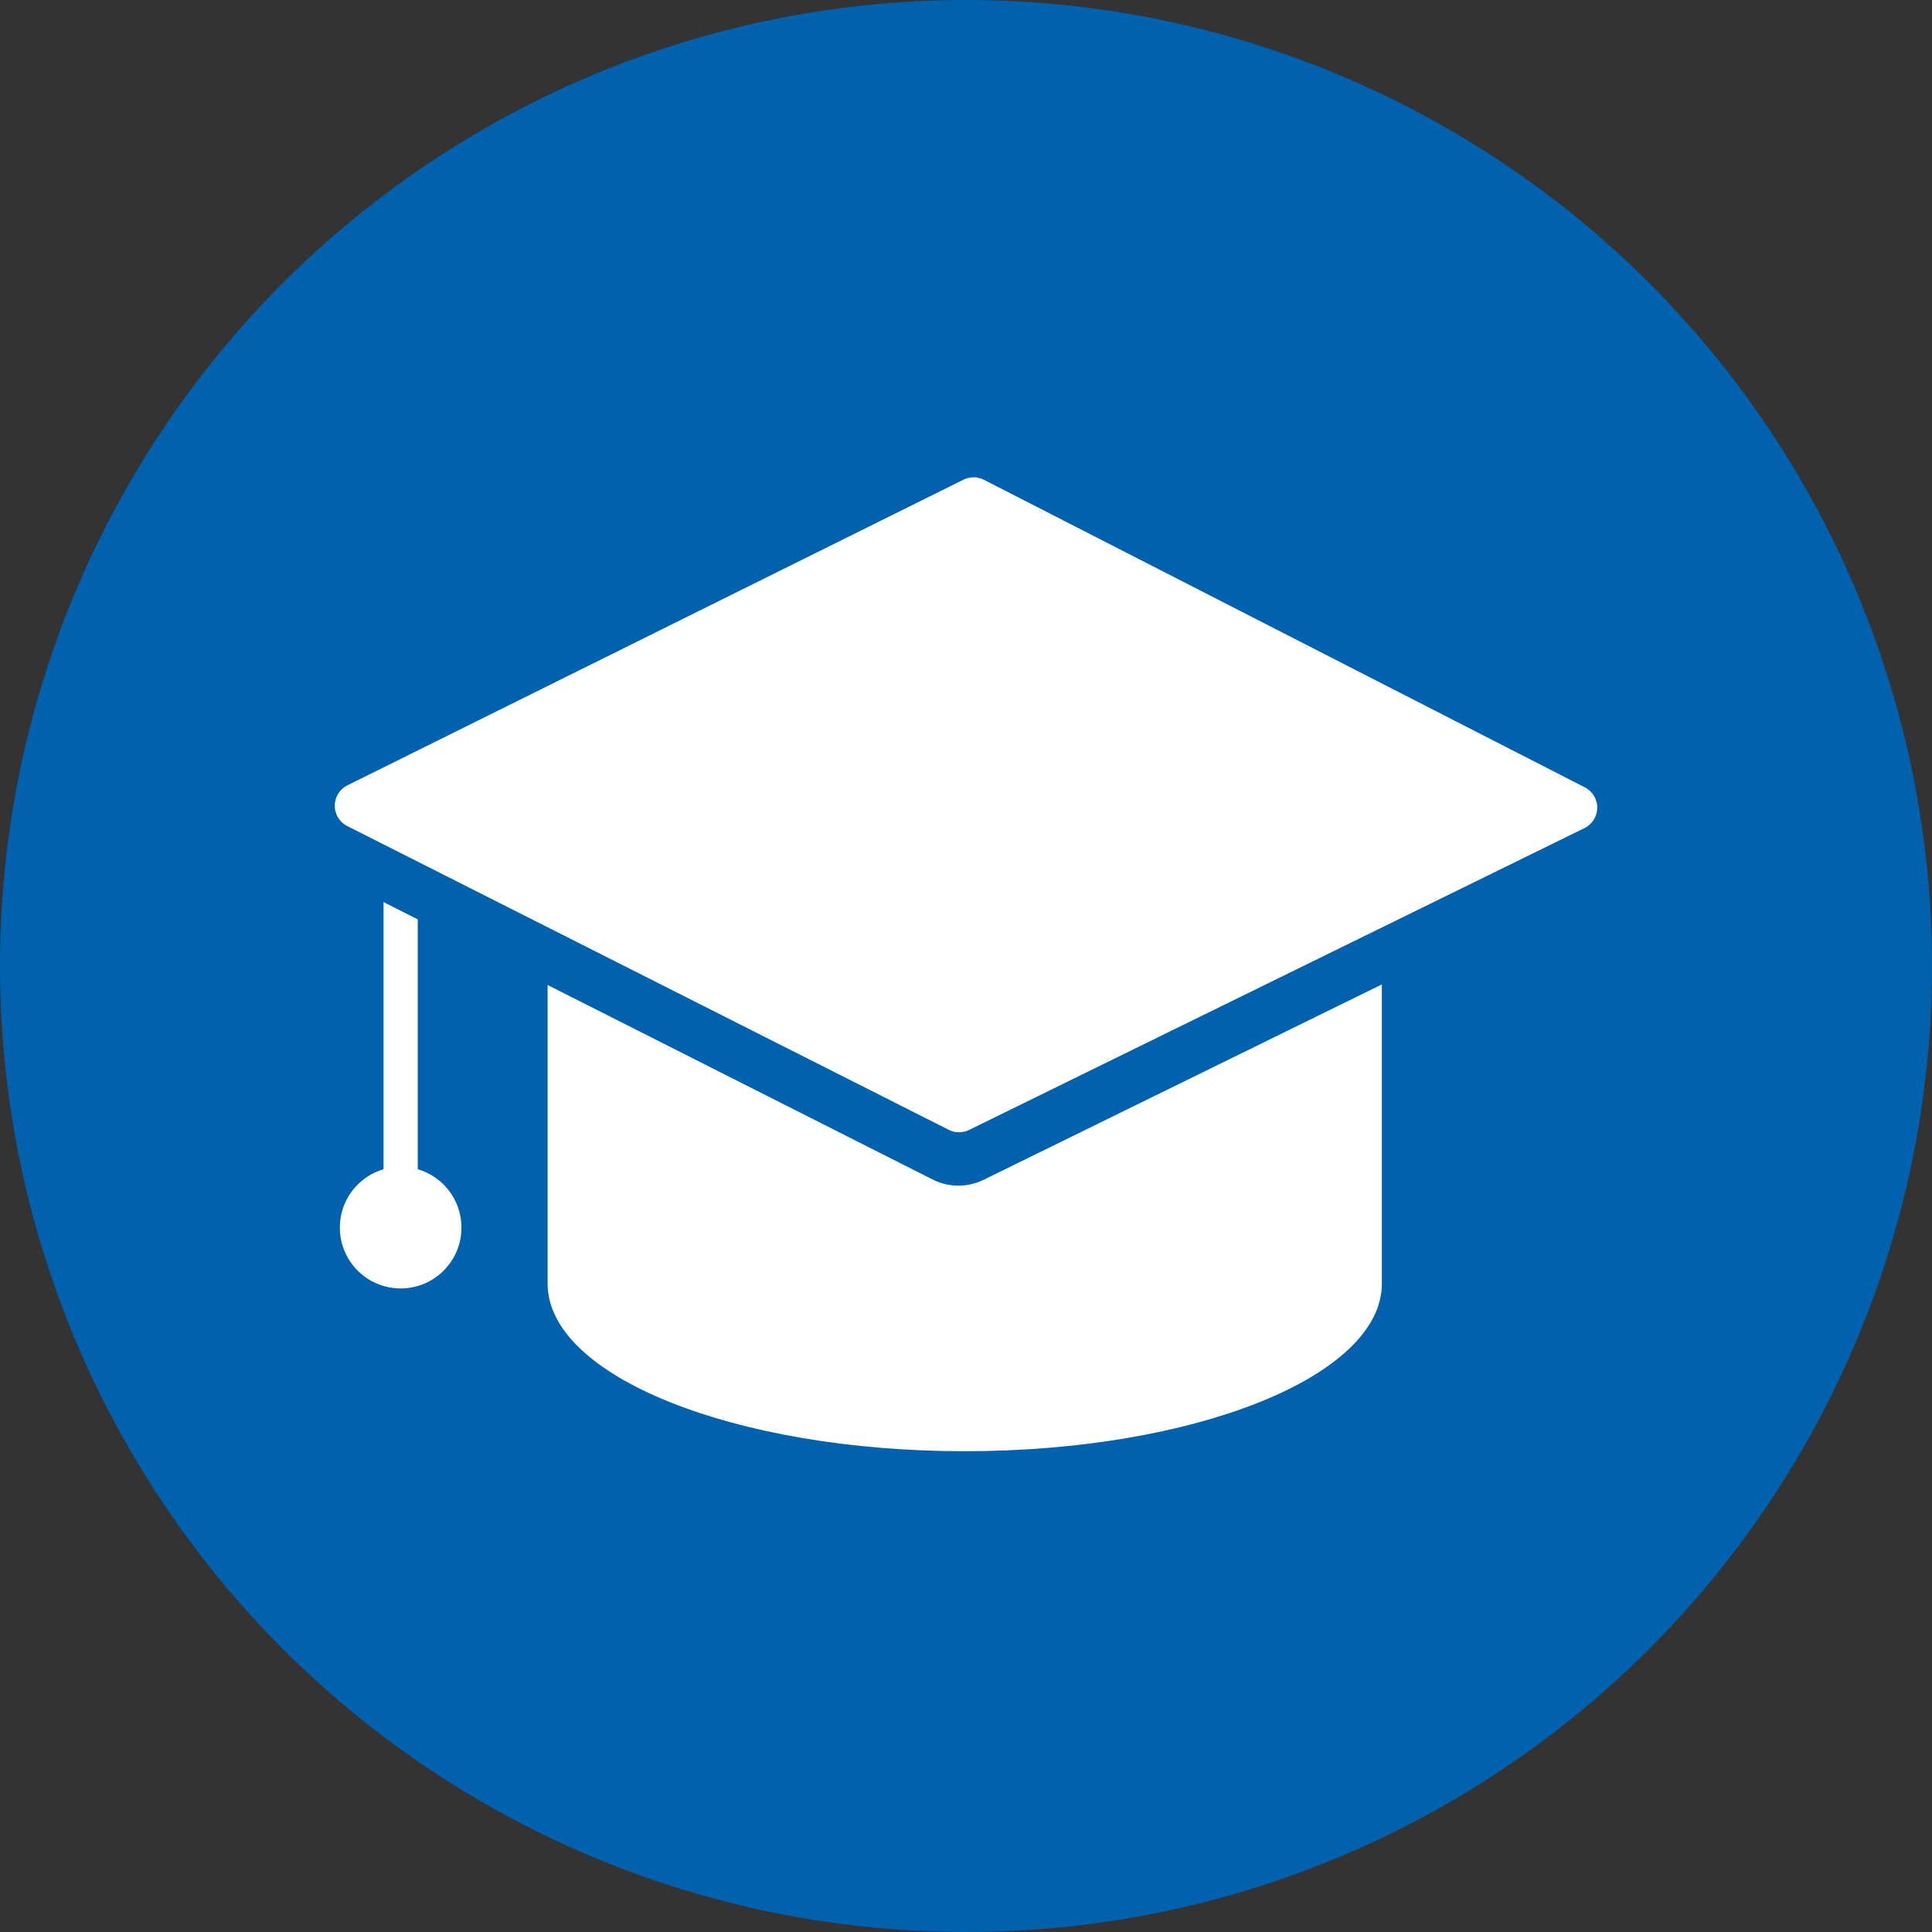
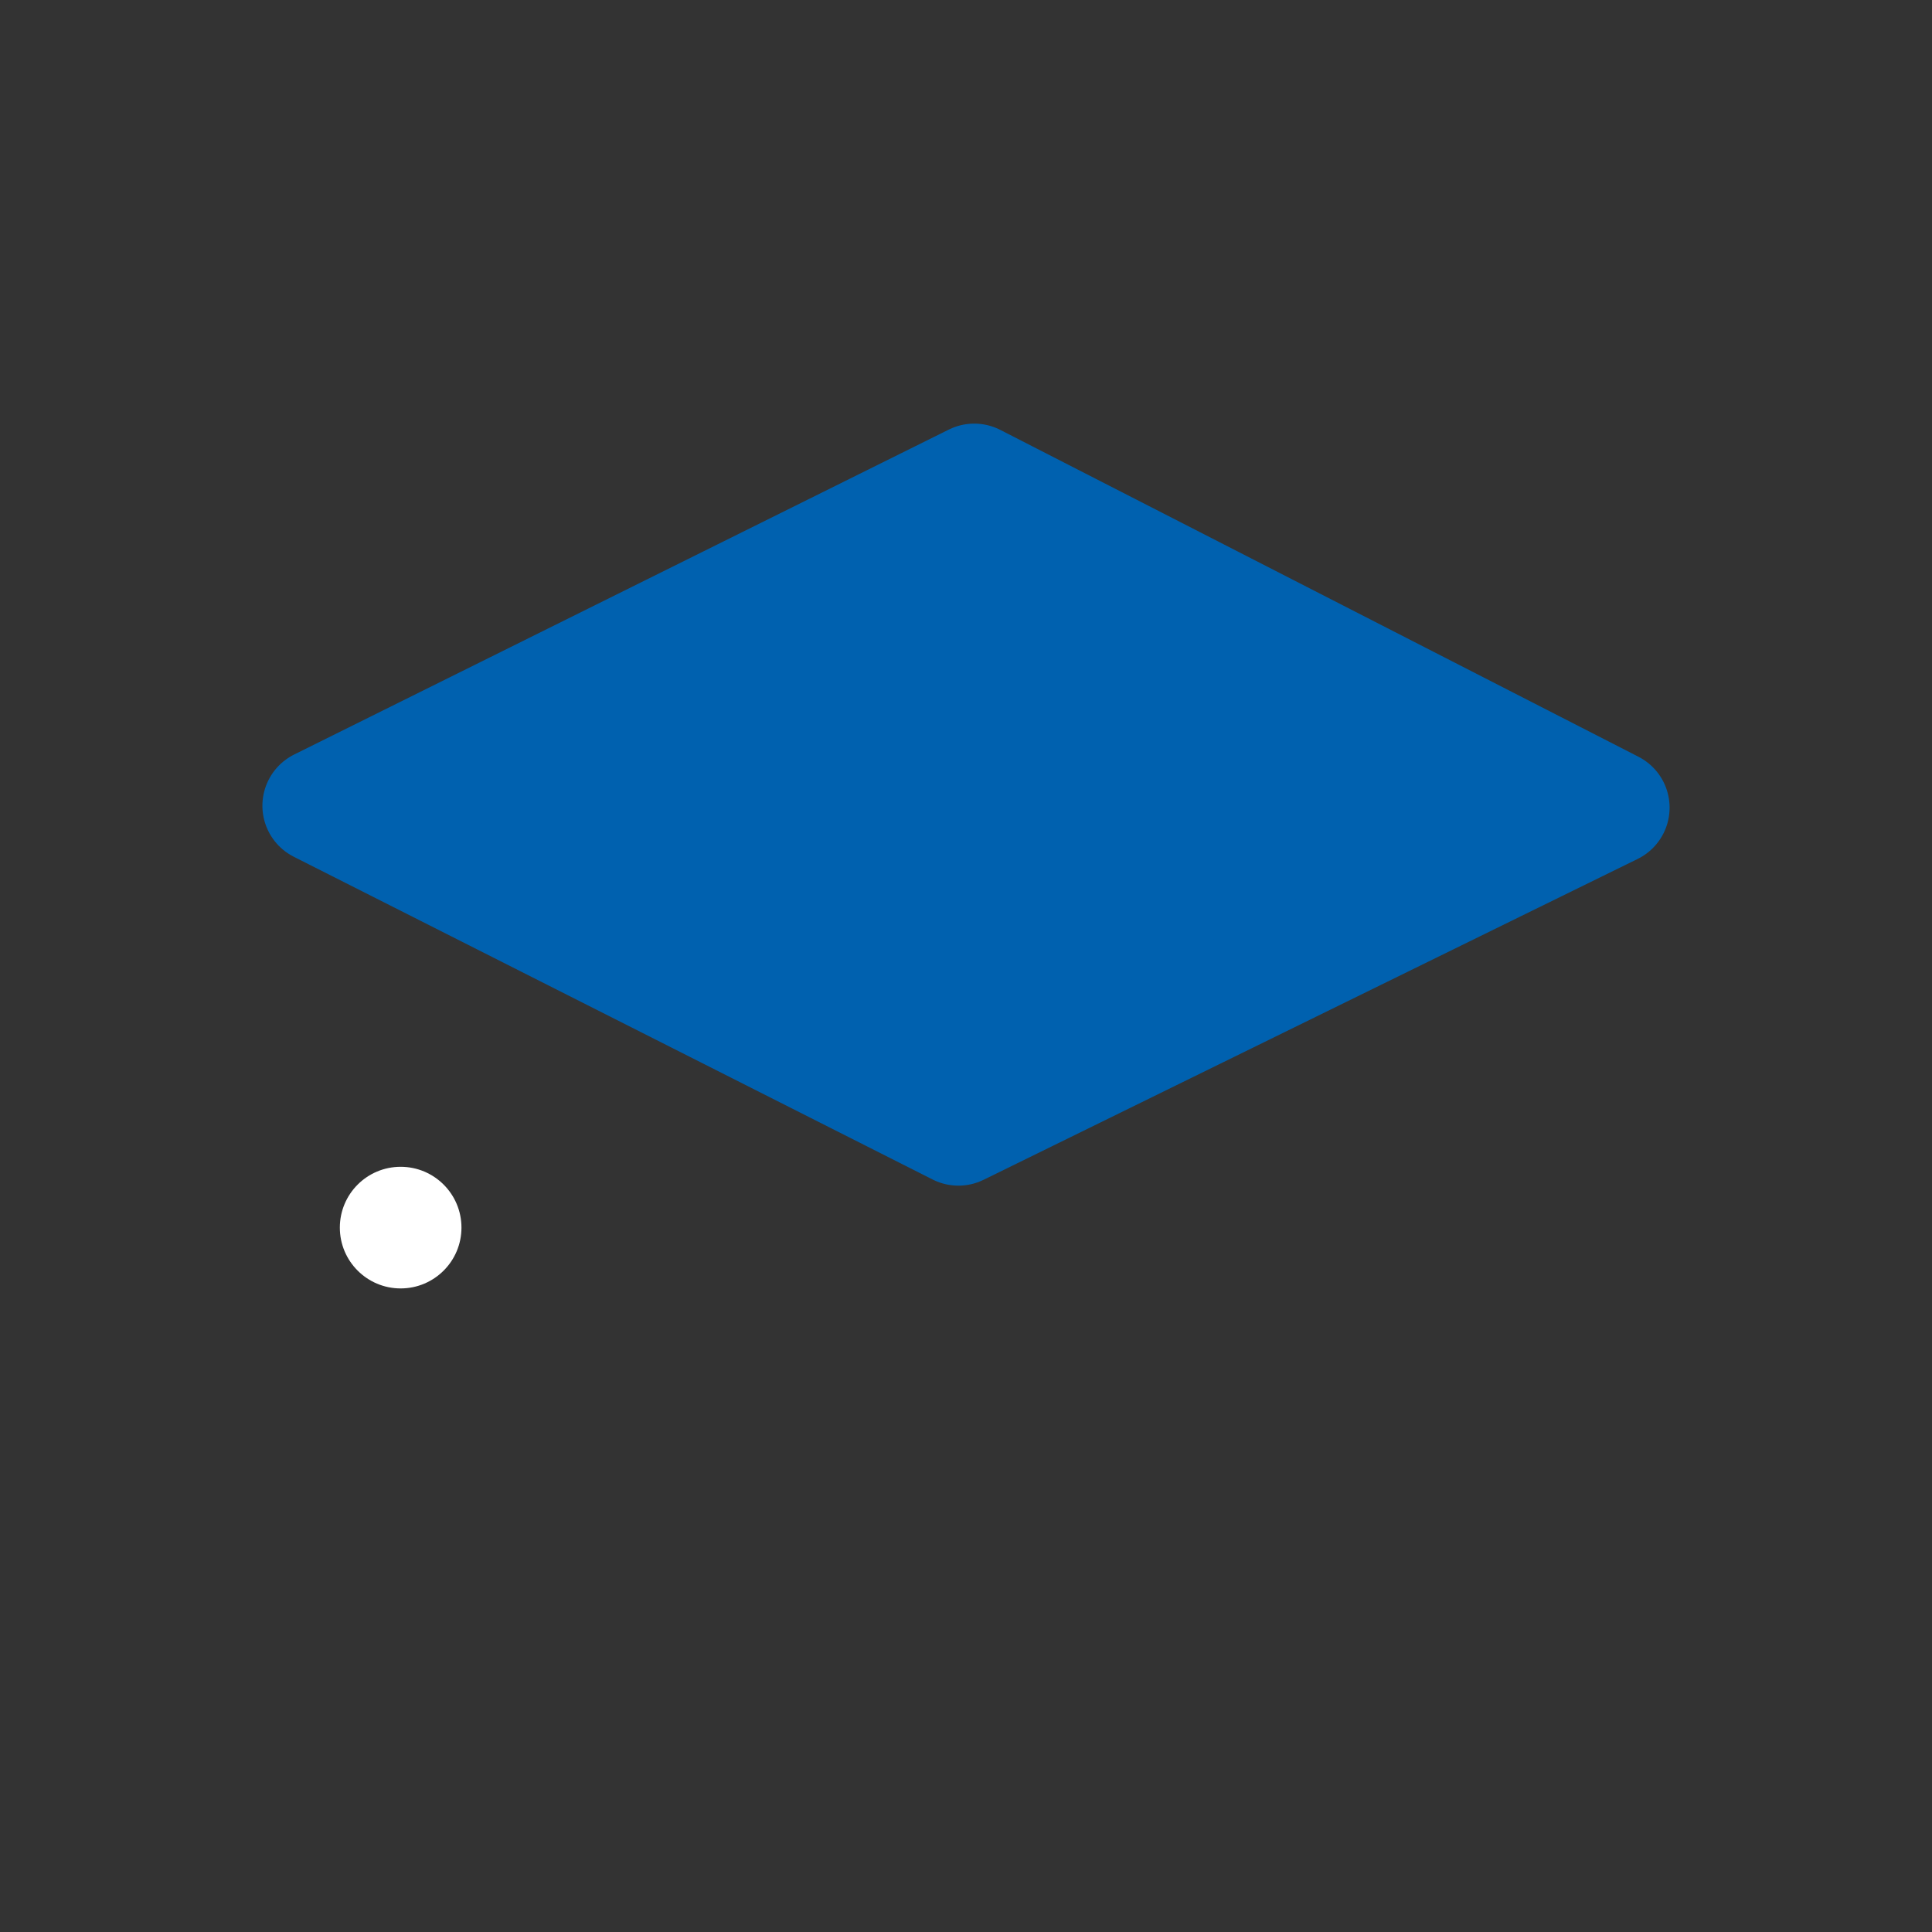
<svg xmlns="http://www.w3.org/2000/svg" id="Layer_1" data-name="Layer 1" viewBox="0 0 61 61">
  <rect x="0" y="0" width="61" height="61" fill="#333333" stroke="none" />
  <defs>
    <style>.cls-1,.cls-4{fill:#0061af;}.cls-2,.cls-5{fill:#fff;}.cls-3{fill:none;stroke-miterlimit:10;stroke-width:1.08px;}.cls-3,.cls-5{stroke:#fff;}.cls-4{stroke:#0061af;stroke-width:3.61px;}.cls-4,.cls-5{stroke-linecap:round;stroke-linejoin:round;}.cls-5{stroke-width:1.44px;}</style>
  </defs>
  <title>Icone-Formations</title>
-   <circle class="cls-1" cx="30.5" cy="30.5" r="30.5" />
-   <path class="cls-2" d="M43.63,40.53c0,2.92-5.9,5.29-13.17,5.29s-13.17-2.37-13.17-5.29V29.62H43.63Z" transform="translate(0)" />
-   <line class="cls-3" x1="12.65" y1="25.71" x2="12.65" y2="38.22" />
  <circle class="cls-2" cx="12.65" cy="38.76" r="1.92" />
  <polygon class="cls-4" points="30.26 35.63 10.09 25.44 30.76 15.18 50.91 25.5 30.26 35.63" />
-   <polygon class="cls-5" points="30.28 35.03 11.29 25.44 30.74 15.79 49.71 25.5 30.28 35.03" />
</svg>